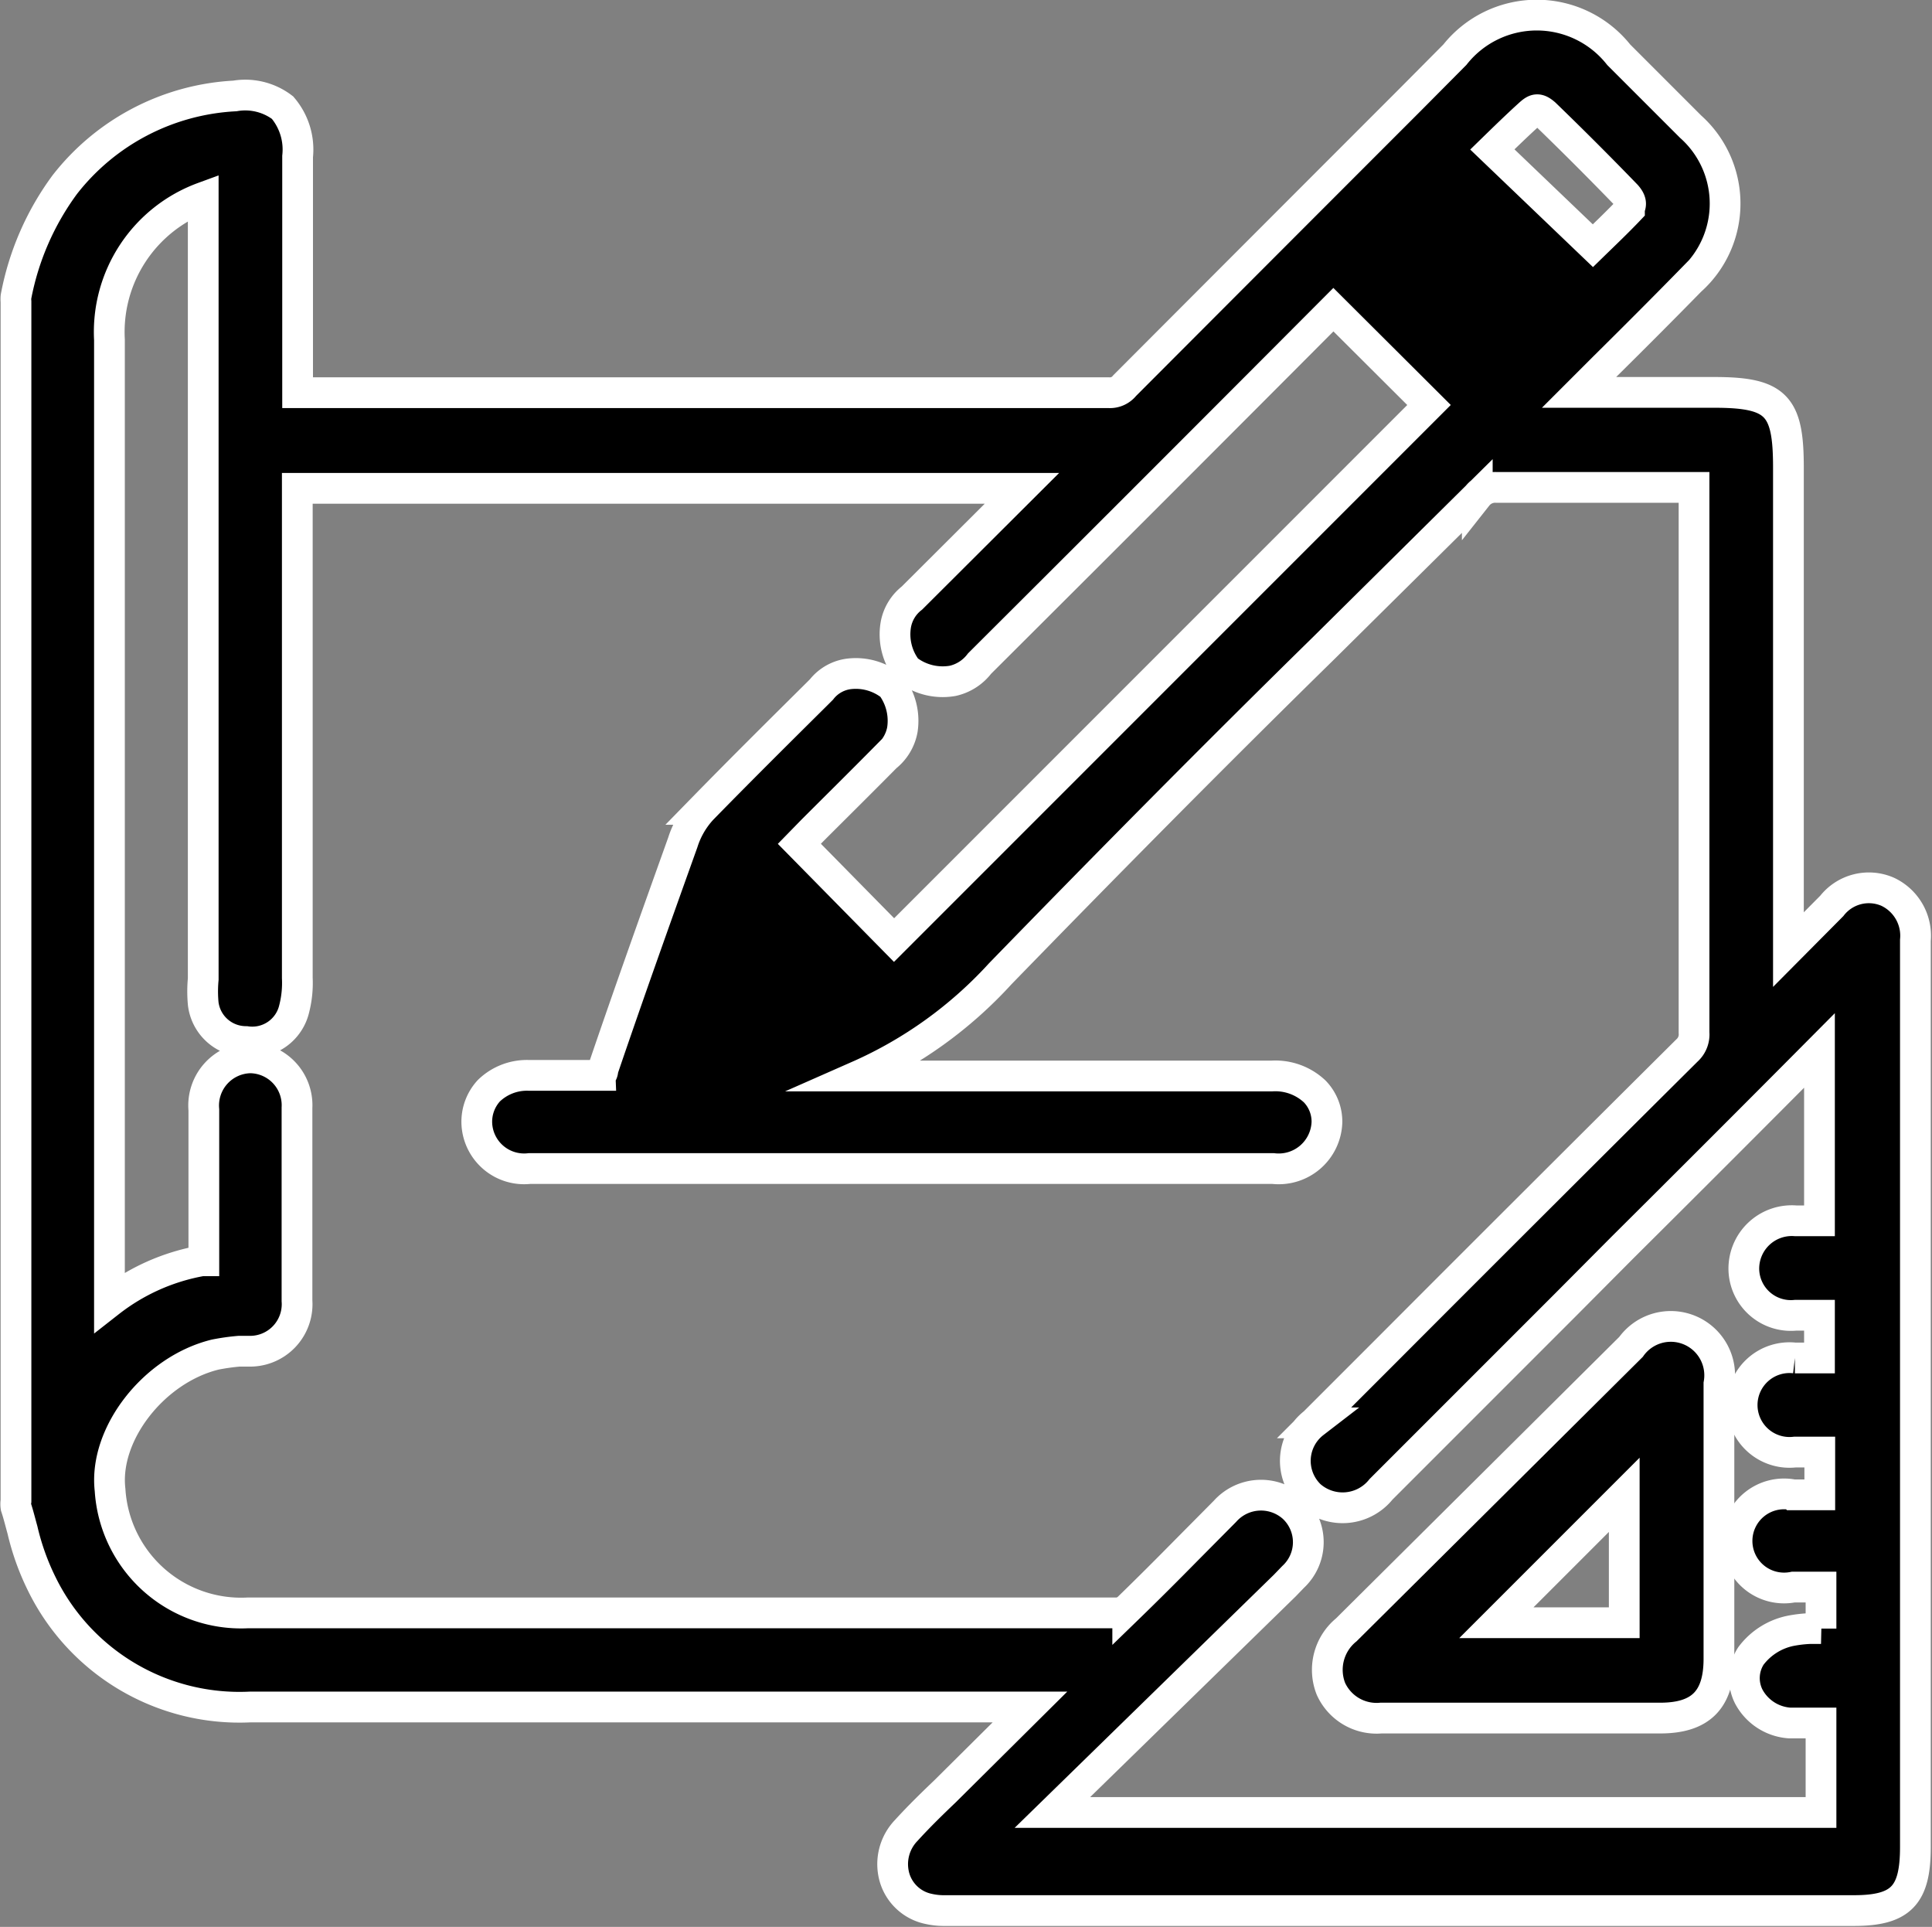
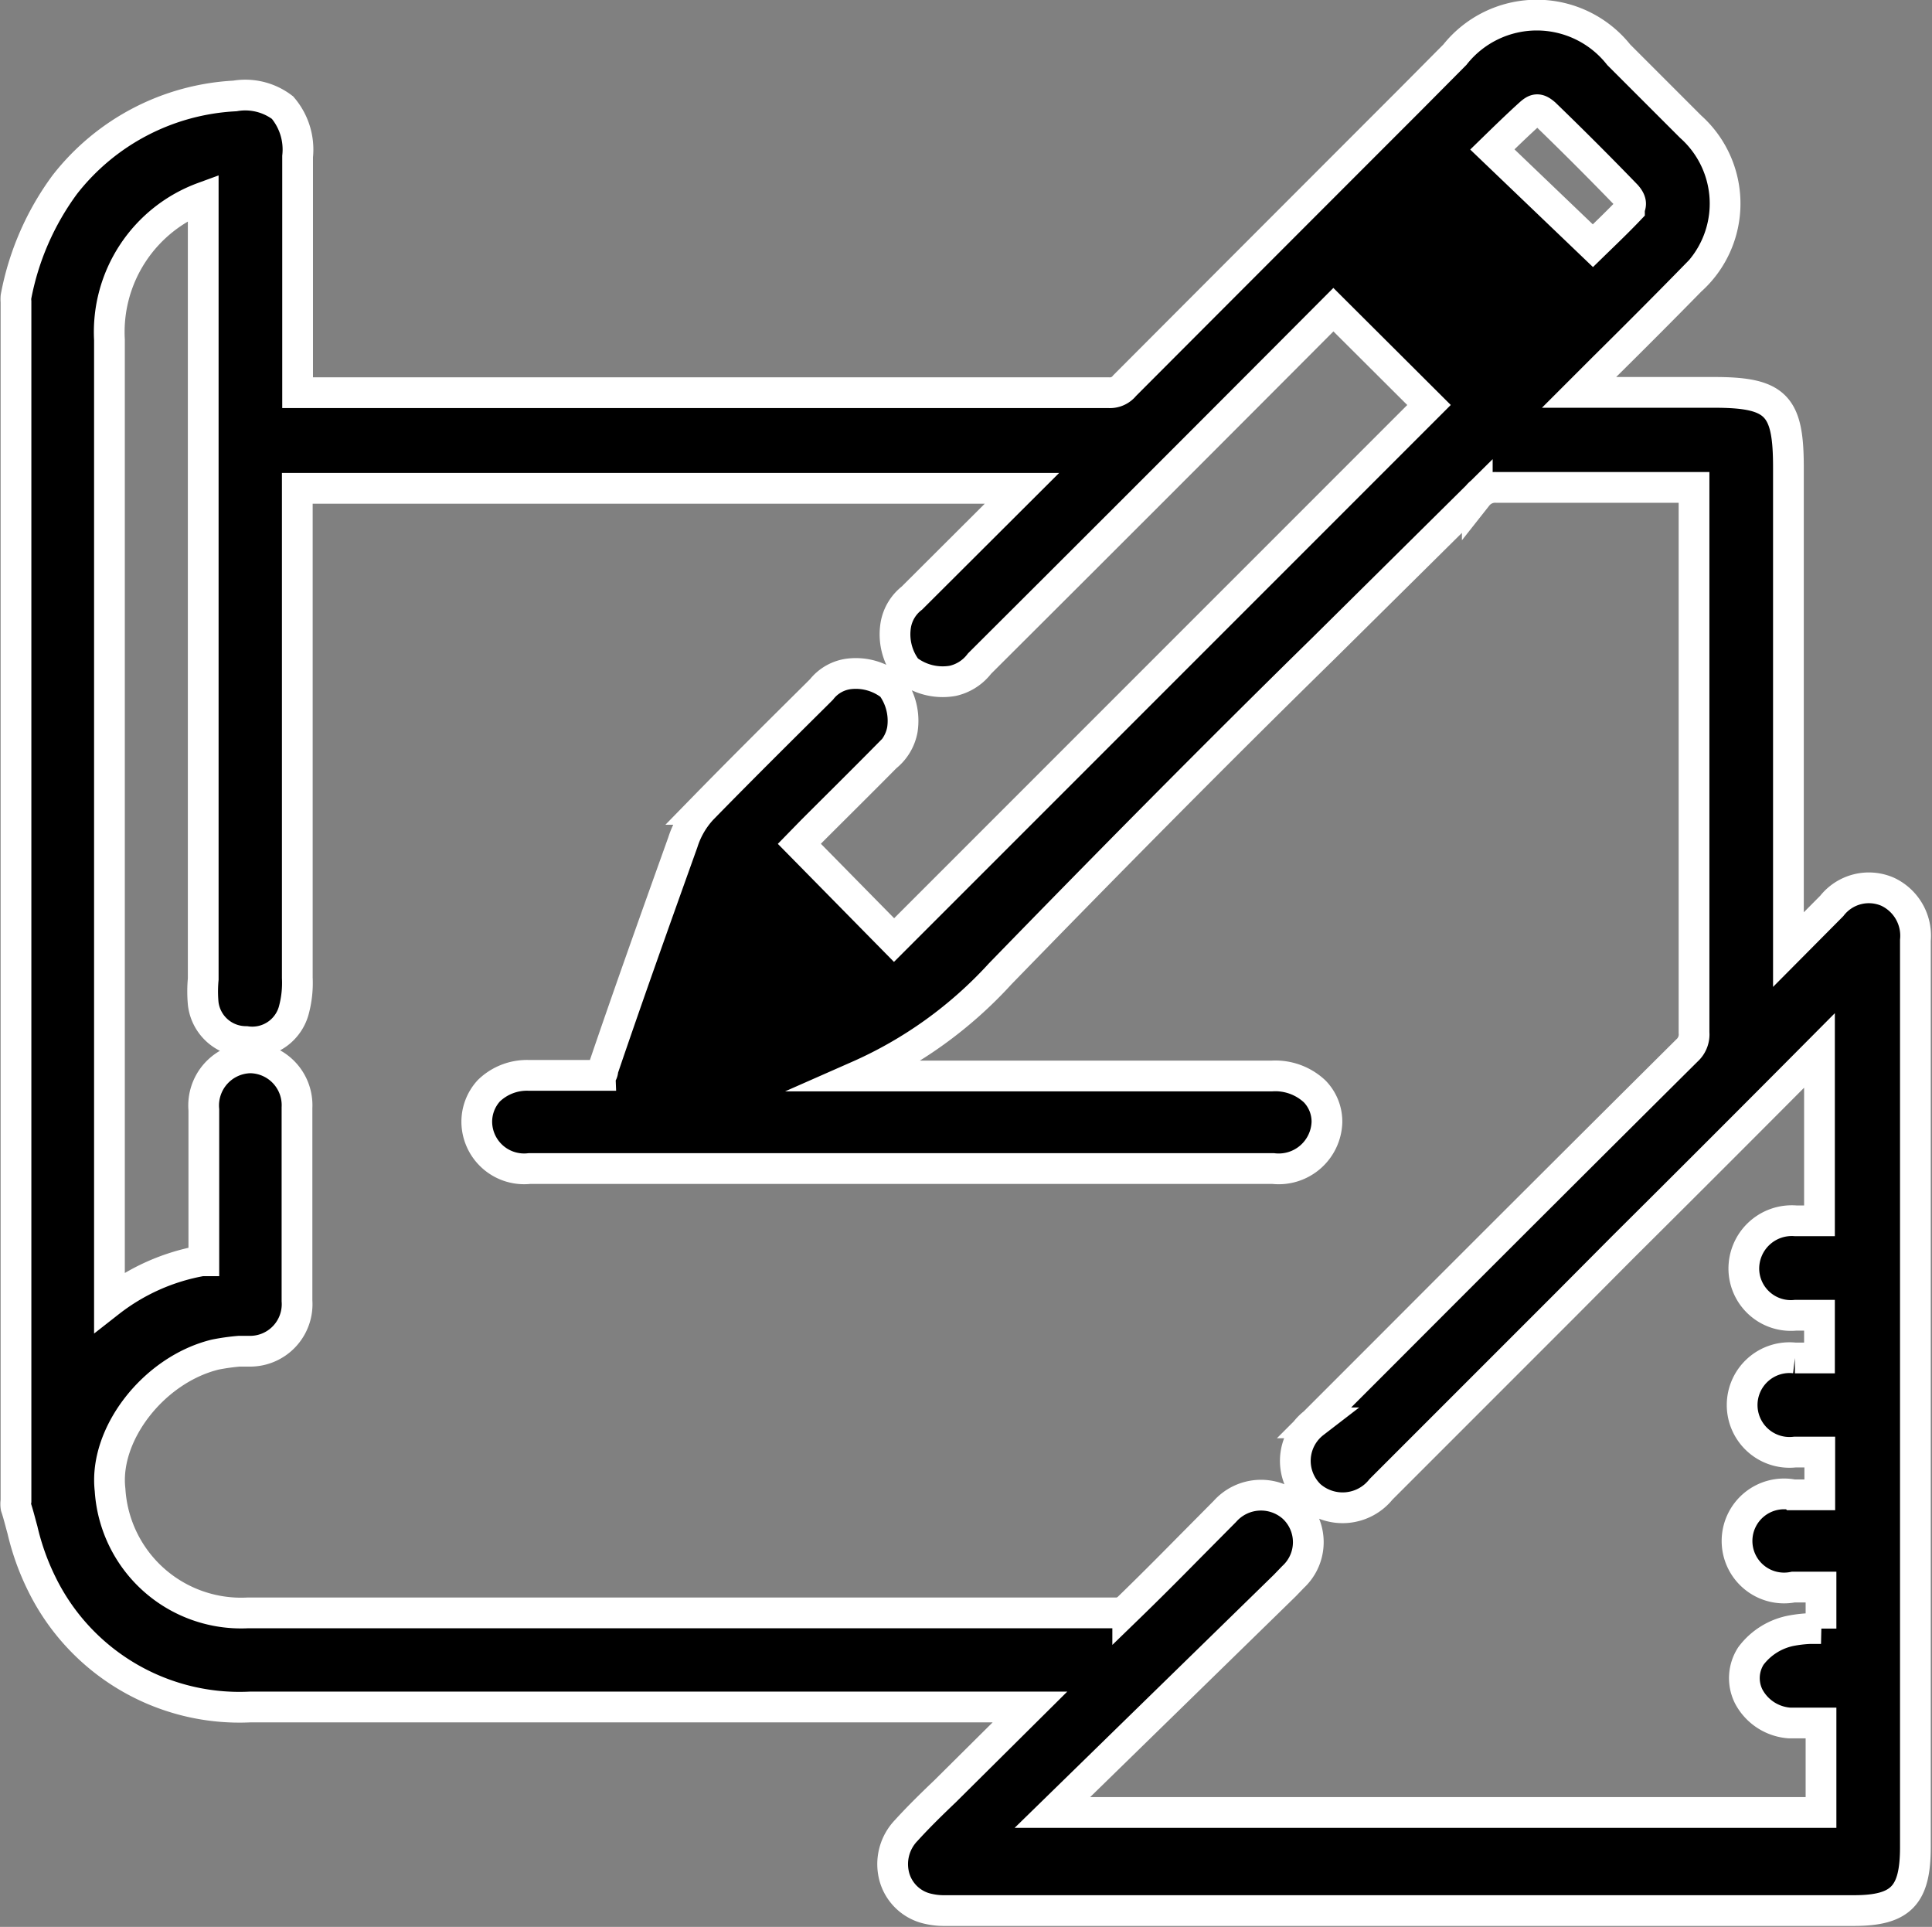
<svg xmlns="http://www.w3.org/2000/svg" viewBox="0 0 62.84 62.66">
  <rect x="0" y="0" width="62.84" height="62.66" fill="#808080" stroke="none" />
  <defs>
    <style>.cls-1{stroke:#fff;stroke-miterlimit:10;}</style>
  </defs>
  <g id="Layer_2" data-name="Layer 2">
    <g id="デザイン">
      <path class="cls-1" d="M61.4,29a1.53,1.53,0,0,0-1.82.46l-1.41,1.42V15.2c0-2-.38-2.44-2.4-2.44H51.36l.83-.83c.94-.93,1.88-1.87,2.8-2.81a3.35,3.35,0,0,0,0-5L53.27,2.4l-.62-.62a3.4,3.4,0,0,0-5.33,0L45.85,3.26q-4.64,4.64-9.27,9.28a.61.61,0,0,1-.52.23H9.68V5.09A2.1,2.1,0,0,0,9.19,3.5a2,2,0,0,0-1.55-.38A7.51,7.51,0,0,0,2.11,6,8.92,8.92,0,0,0,.52,9.65a.88.88,0,0,0,0,.16v39a.64.64,0,0,0,0,.2c.08.24.14.49.21.74a8.08,8.08,0,0,0,.63,1.76,7.16,7.16,0,0,0,6.77,4H33.5l-2.76,2.74c-.43.41-.86.83-1.26,1.27a1.58,1.58,0,0,0-.38,1.55,1.46,1.46,0,0,0,1.08,1,2.28,2.28,0,0,0,.56.06H60.3c1.55,0,2-.51,2-2.07V30.58A1.58,1.58,0,0,0,61.4,29ZM53,6.81c-.39.41-.8.8-1.19,1.18l0,0L48.54,4.86c.39-.38.8-.78,1.22-1.16.18-.16.27-.19.49,0,.9.87,1.78,1.75,2.65,2.65C53.13,6.61,53,6.71,53,6.81ZM41.79,51.56l.27-.28a1.54,1.54,0,0,0,0-2.26,1.57,1.57,0,0,0-2.22.13L38.6,50.4c-.63.64-1.27,1.28-1.92,1.91a.65.65,0,0,1-.31.14q-14.16,0-28.32,0a4.27,4.27,0,0,1-4.47-4C3.37,46.64,5,44.54,7,44.05a7,7,0,0,1,.78-.11l.31,0A1.53,1.53,0,0,0,9.66,42.3c0-2.09,0-4.19,0-6.28A1.54,1.54,0,0,0,8.14,34.4h0a1.55,1.55,0,0,0-1.51,1.69c0,1.61,0,3.21,0,4.81V41l-.07,0a6.8,6.8,0,0,0-3,1.34V11.05A4.66,4.66,0,0,1,6.61,6.42V31.84a4.25,4.25,0,0,0,0,.8A1.4,1.4,0,0,0,8,33.87,1.4,1.4,0,0,0,9.57,32.8a3.4,3.4,0,0,0,.1-1V15.88H33.24l-3.58,3.57a1.41,1.41,0,0,0-.52.85,1.87,1.87,0,0,0,.36,1.47,1.89,1.89,0,0,0,1.49.37,1.51,1.51,0,0,0,.87-.56l.09-.09q5.72-5.7,11.42-11.42h0l3.11,3.1-17.4,17.4L26,27.44l.41-.42c.77-.77,1.56-1.55,2.41-2.41a1.46,1.46,0,0,0,.53-.88A1.9,1.9,0,0,0,29,22.31a1.86,1.86,0,0,0-1.35-.4,1.35,1.35,0,0,0-.93.51l-.16.16c-1.25,1.24-2.5,2.48-3.73,3.74a2.85,2.85,0,0,0-.62,1.07c-.88,2.46-1.76,4.92-2.6,7.39,0,.13-.07.18-.07.19h-.19c-.58,0-1.17,0-1.76,0H17.2a1.78,1.78,0,0,0-1.3.5,1.49,1.49,0,0,0-.39,1.09A1.54,1.54,0,0,0,17.22,38H41.41a1.57,1.57,0,0,0,1.75-1.51,1.41,1.41,0,0,0-.4-1,1.87,1.87,0,0,0-1.39-.5H27.91a13.78,13.78,0,0,0,4.62-3.32c3.47-3.57,7-7.14,10.52-10.59l5-4.95a.74.74,0,0,1,.62-.28c1.57,0,3.14,0,4.71,0H55.1v3.82q0,7,0,13.91a.7.7,0,0,1-.23.58Q50,39,45.09,43.92l-2.35,2.35a1.56,1.56,0,0,0-.13,2.36,1.6,1.6,0,0,0,2.31-.2l6-6,1.86-1.87q3.21-3.19,6.4-6.4V39.7h-.77a1.56,1.56,0,0,0-1.69,1.59,1.53,1.53,0,0,0,1.69,1.48h.77v1.39h-.8a1.54,1.54,0,1,0,0,3.06h.81v1.39h-.86a1.53,1.53,0,1,0,0,3c.3,0,.6,0,.9,0v1.35a4.18,4.18,0,0,0-.92.06,2.15,2.15,0,0,0-1.36.83,1.33,1.33,0,0,0-.07,1.32,1.63,1.63,0,0,0,1.33.86c.21,0,.43,0,.64,0h.38v2.91h-25Z" />
-       <path class="cls-1" d="M44.92,55.87H54c1.32,0,1.91-.6,1.91-1.93V45a1.59,1.59,0,0,0-2.86-1.2L43.79,53a1.68,1.68,0,0,0-.5,1.92A1.63,1.63,0,0,0,44.92,55.87Zm3.75-3.1,4.16-4.16v4.16Z" />
    </g>
  </g>
</svg>